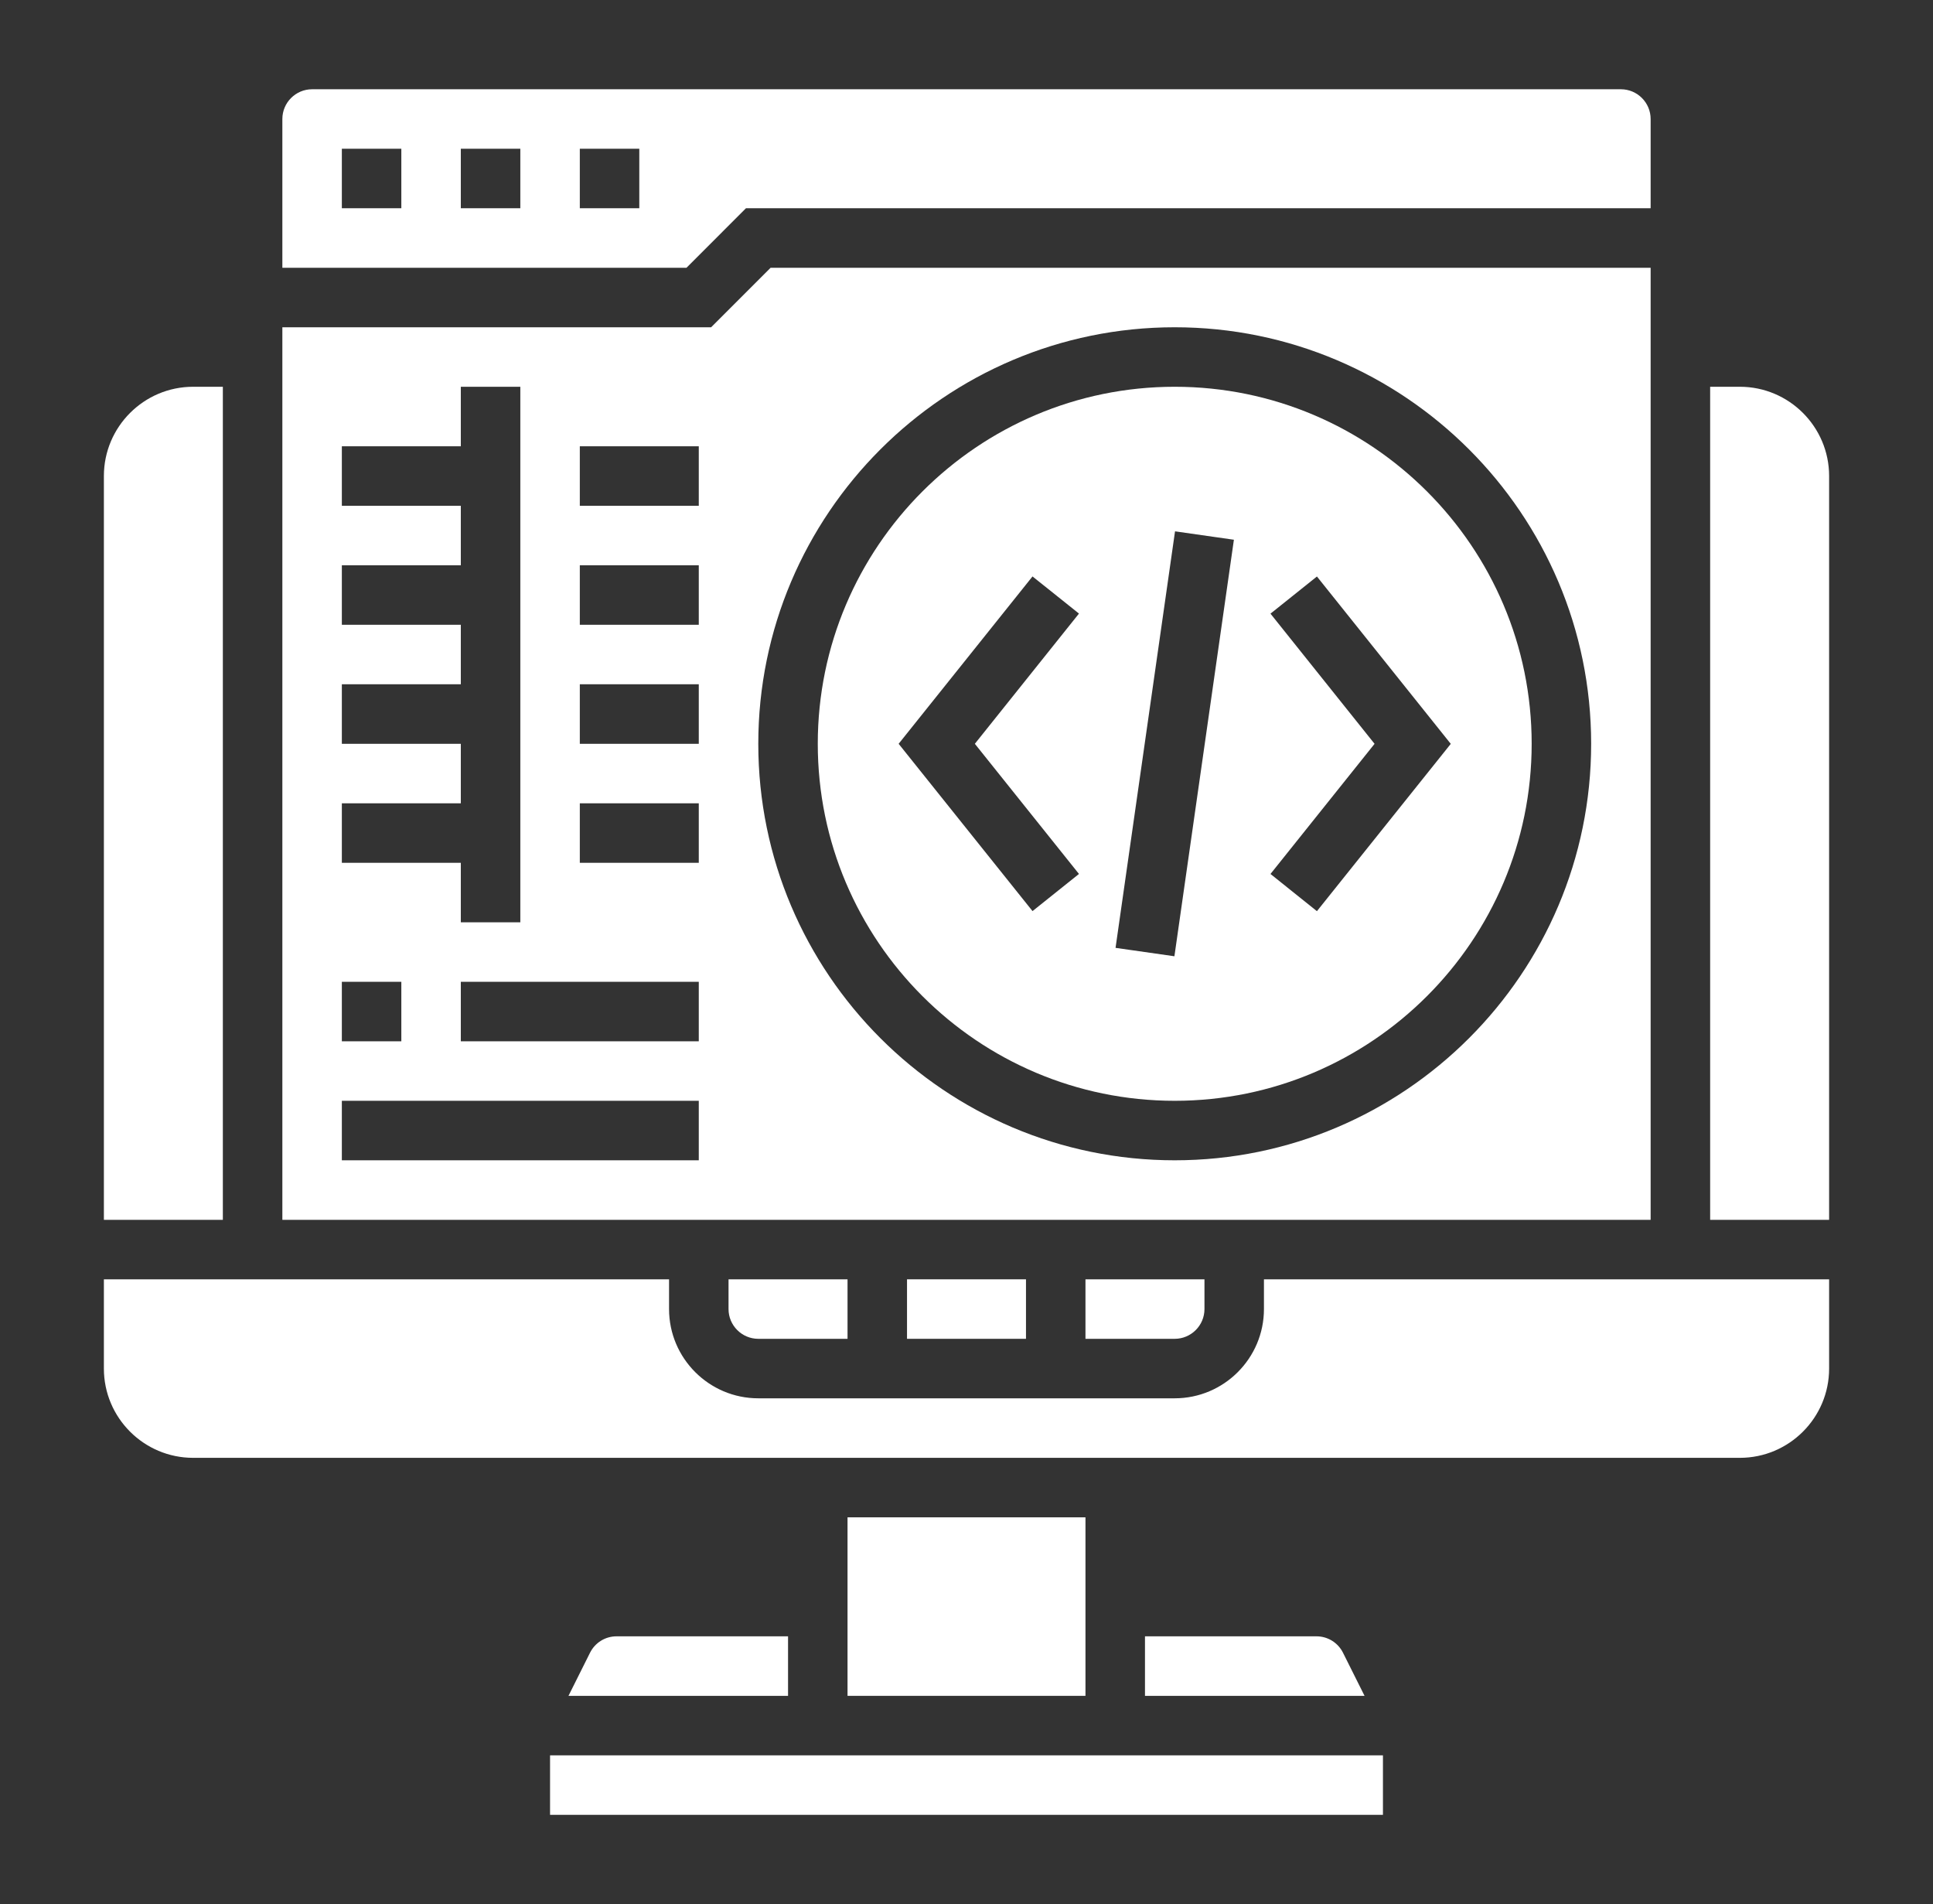
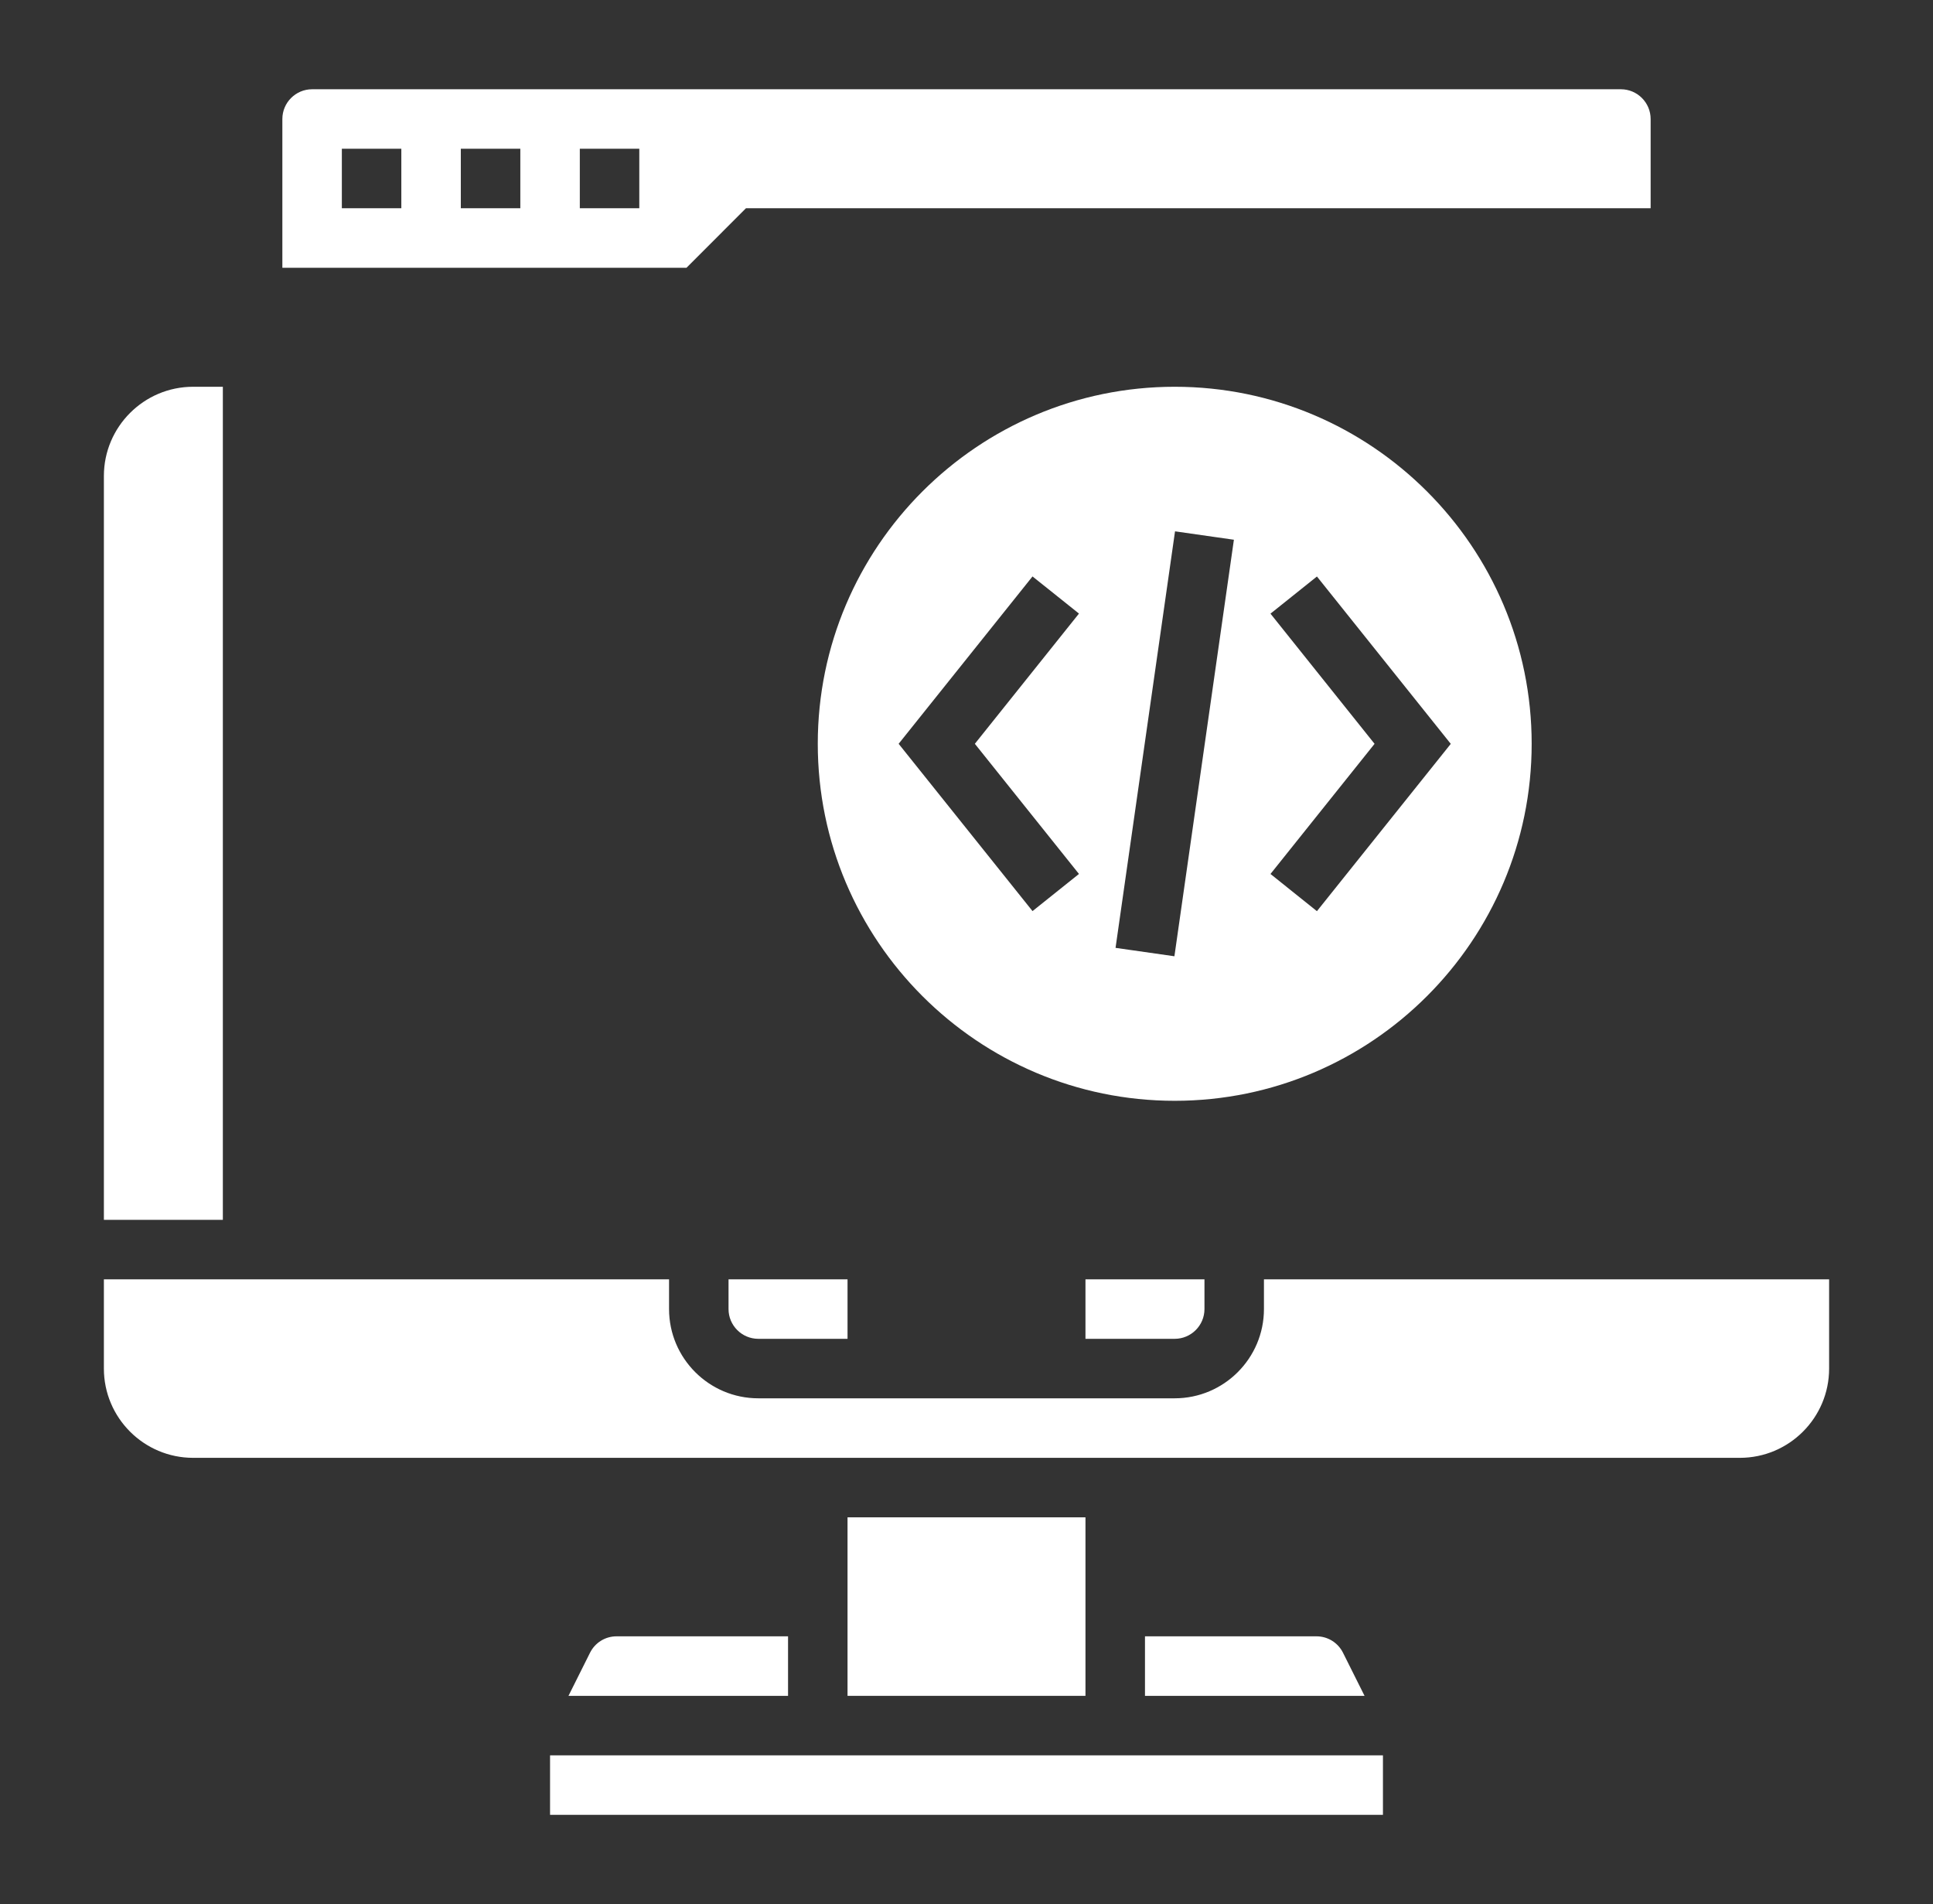
<svg xmlns="http://www.w3.org/2000/svg" width="66" height="65" viewBox="0 0 66 65" fill="none">
  <rect x="0" y="0" width="66" height="65" fill="#333333" stroke="none" />
-   <path d="M56.359 9.141H26.311L24.28 11.172H9.641V41.641H56.359V9.141ZM11.672 27.422H15.734V25.391H11.672V23.359H15.734V21.328H11.672V19.297H15.734V17.266H11.672V15.234H15.734V13.203H17.766V31.484H15.734V29.453H11.672V27.422ZM11.672 33.516H13.703V35.547H11.672V33.516ZM23.859 39.609H11.672V37.578H23.859V39.609ZM23.859 35.547H15.734V33.516H23.859V35.547ZM23.859 29.453H19.797V27.422H23.859V29.453ZM23.859 25.391H19.797V23.359H23.859V25.391ZM23.859 21.328H19.797V19.297H23.859V21.328ZM23.859 17.266H19.797V15.234H23.859V17.266ZM40.109 39.609C32.269 39.609 25.891 33.231 25.891 25.391C25.891 17.55 32.269 11.172 40.109 11.172C47.95 11.172 54.328 17.55 54.328 25.391C54.328 33.231 47.95 39.609 40.109 39.609Z" fill="white" />
  <path d="M40.109 45.703C40.669 45.703 41.125 45.247 41.125 44.688V43.672H37.062V45.703H40.109Z" fill="white" />
  <path d="M7.609 13.203H6.594C4.914 13.203 3.547 14.57 3.547 16.25V41.641H7.609V13.203Z" fill="white" />
-   <path d="M30.969 43.672H35.031V45.703H30.969V43.672Z" fill="white" />
  <path d="M25.47 7.109H56.359V4.062C56.359 3.503 55.903 3.047 55.344 3.047H10.656C10.097 3.047 9.641 3.503 9.641 4.062V9.141H23.439L25.47 7.109ZM13.703 7.109H11.672V5.078H13.703V7.109ZM17.766 7.109H15.734V5.078H17.766V7.109ZM21.828 7.109H19.797V5.078H21.828V7.109Z" fill="white" />
  <path d="M40.109 13.203C33.389 13.203 27.922 18.67 27.922 25.391C27.922 32.111 33.389 37.578 40.109 37.578C46.83 37.578 52.297 32.111 52.297 25.391C52.297 18.67 46.83 13.203 40.109 13.203ZM36.84 29.834L35.254 31.102L30.683 25.391L35.254 19.678L36.84 20.946L33.285 25.391L36.84 29.834ZM40.099 32.644L38.089 32.357L40.12 18.138L42.13 18.425L40.099 32.644ZM44.965 31.104L43.379 29.835L46.933 25.392L43.379 20.948L44.965 19.68L49.535 25.393L44.965 31.104Z" fill="white" />
  <path d="M25.891 45.703H28.938V43.672H24.875V44.688C24.875 45.247 25.331 45.703 25.891 45.703Z" fill="white" />
  <path d="M43.156 44.688C43.156 46.367 41.789 47.734 40.109 47.734H25.891C24.211 47.734 22.844 46.367 22.844 44.688V43.672H3.547V46.719C3.547 48.399 4.914 49.766 6.594 49.766H59.406C61.086 49.766 62.453 48.399 62.453 46.719V43.672H43.156V44.688Z" fill="white" />
-   <path d="M59.406 13.203H58.391V41.641H62.453V16.25C62.453 14.57 61.086 13.203 59.406 13.203Z" fill="white" />
  <path d="M44.948 55.859H39.094V57.891H46.591L45.856 56.421C45.683 56.075 45.335 55.859 44.948 55.859Z" fill="white" />
  <path d="M28.938 51.797H37.062V57.891H28.938V51.797Z" fill="white" />
-   <path d="M21.053 55.859C20.666 55.859 20.318 56.075 20.145 56.421L19.41 57.891H26.907V55.859H21.053Z" fill="white" />
+   <path d="M21.053 55.859C20.666 55.859 20.318 56.075 20.145 56.421L19.41 57.891H26.907V55.859Z" fill="white" />
  <path d="M18.781 59.922H47.219V61.953H18.781V59.922Z" fill="white" />
</svg>